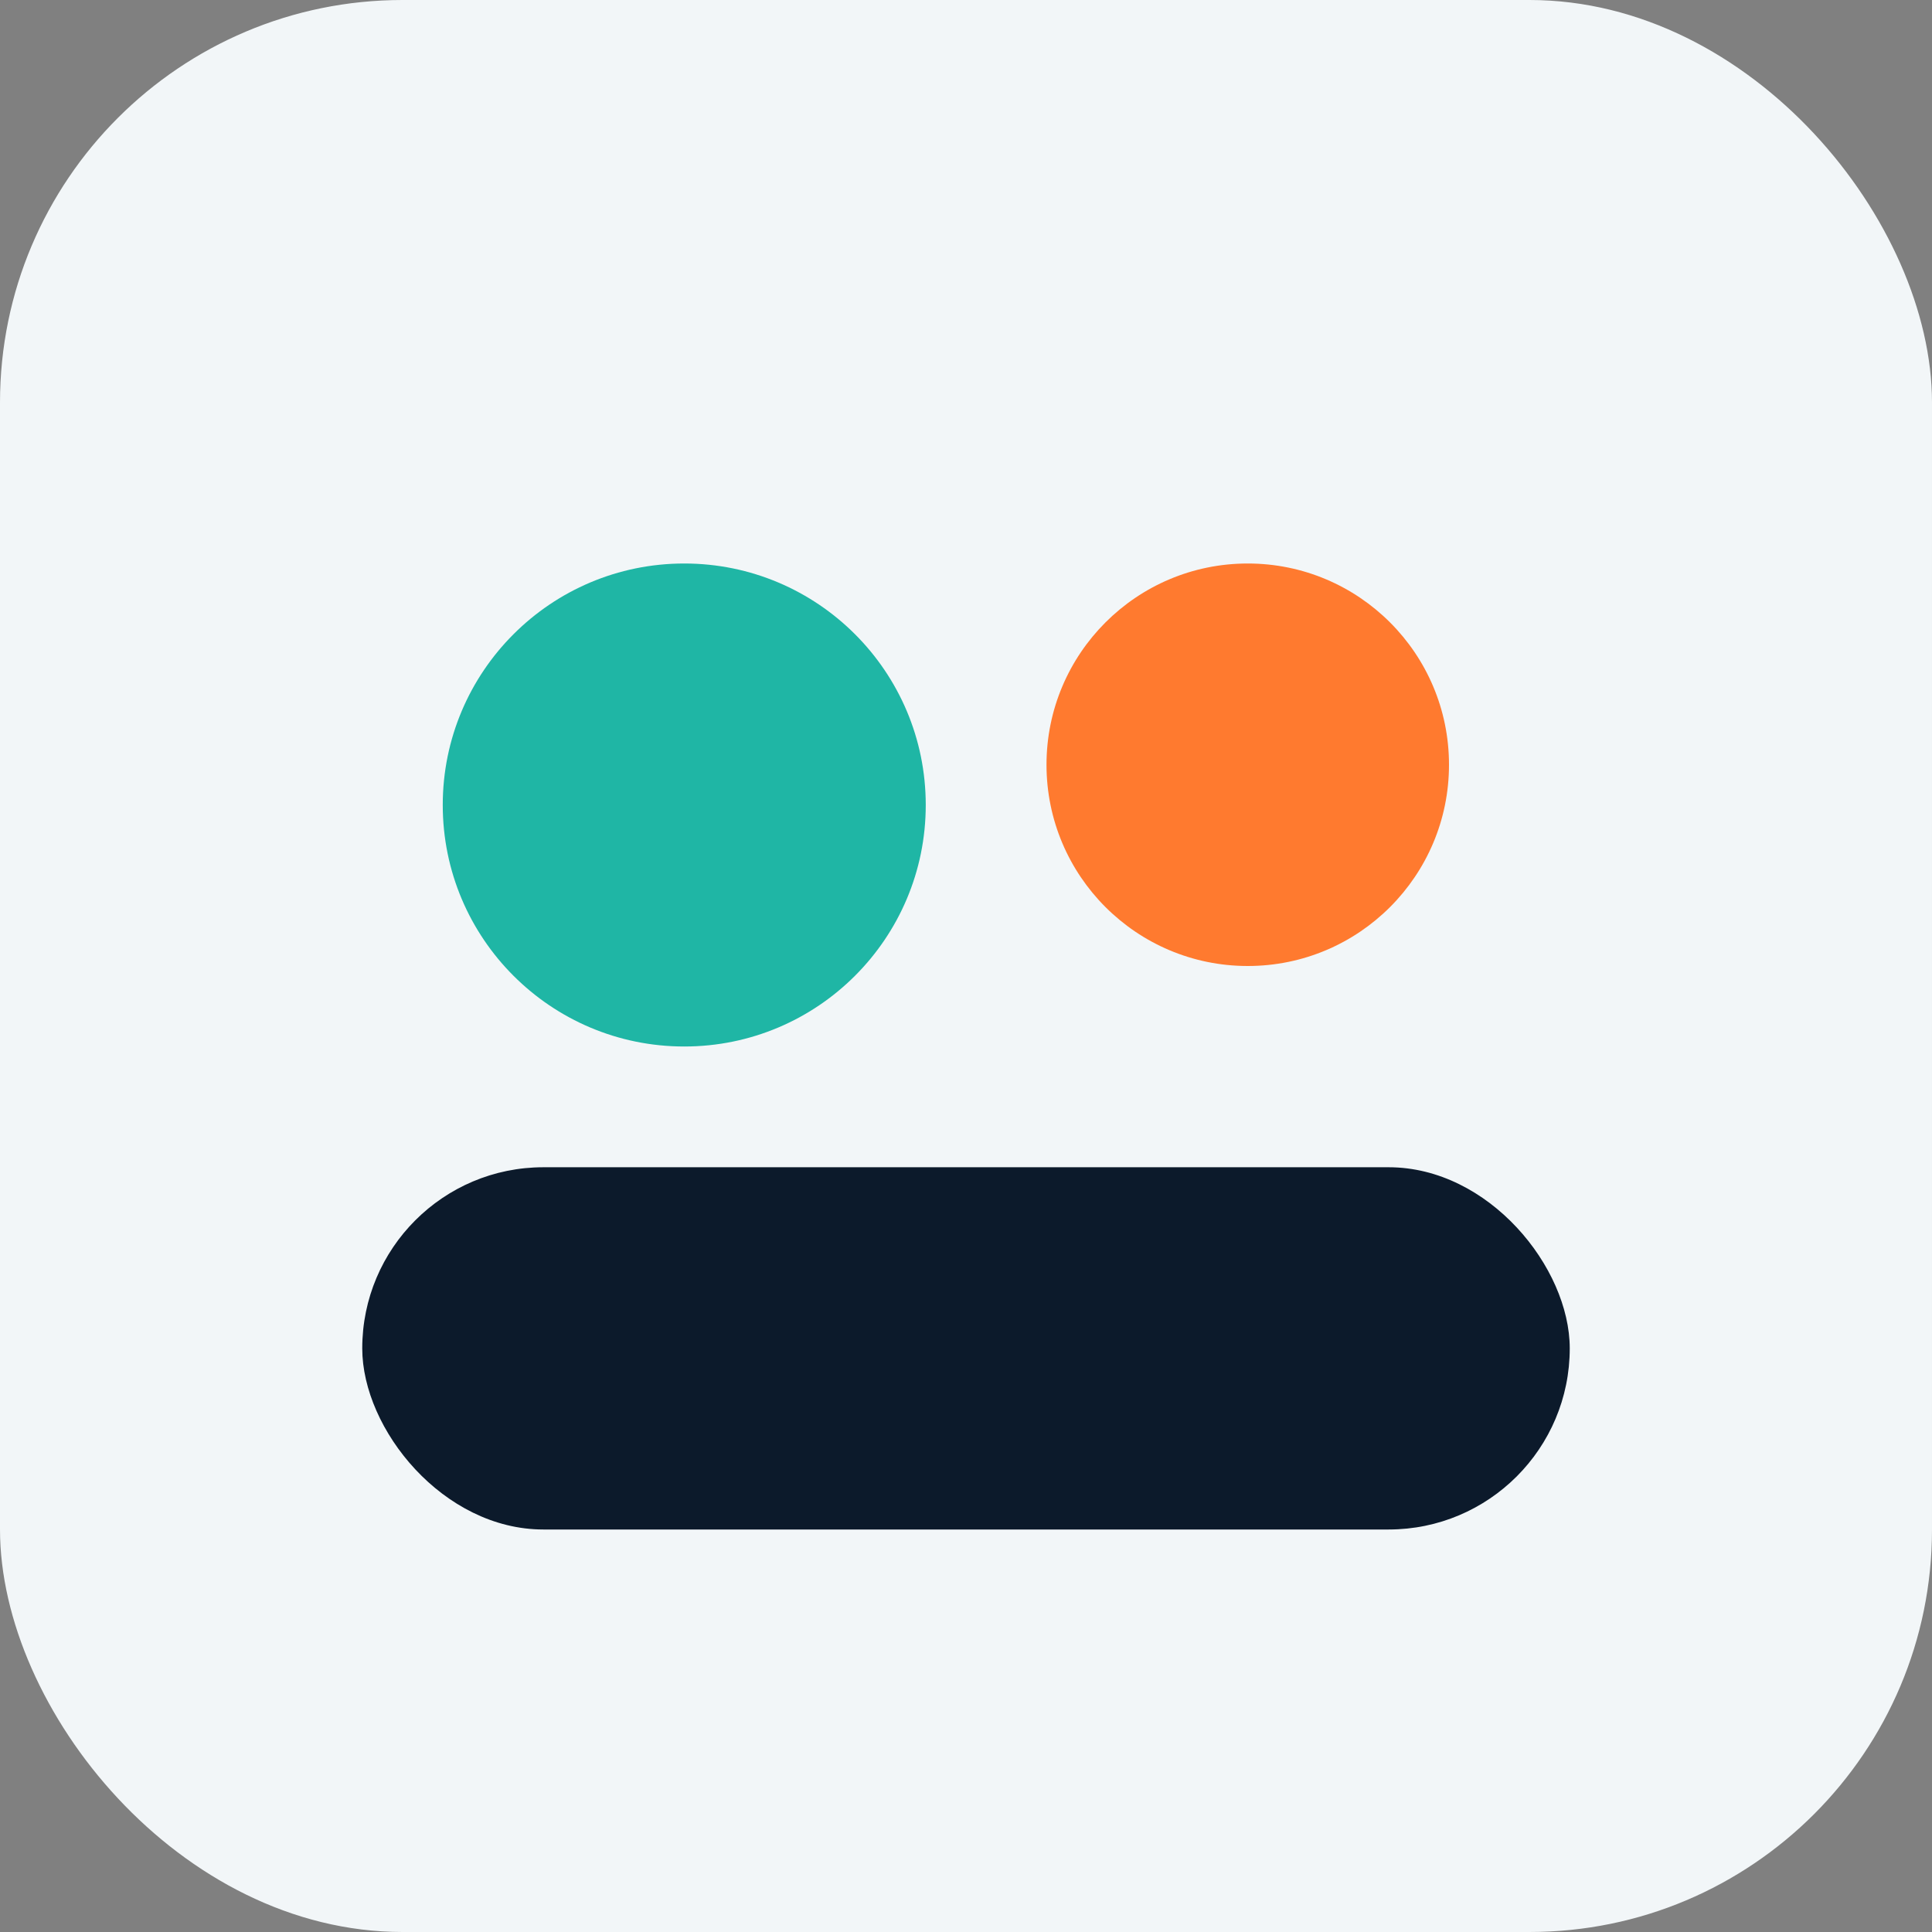
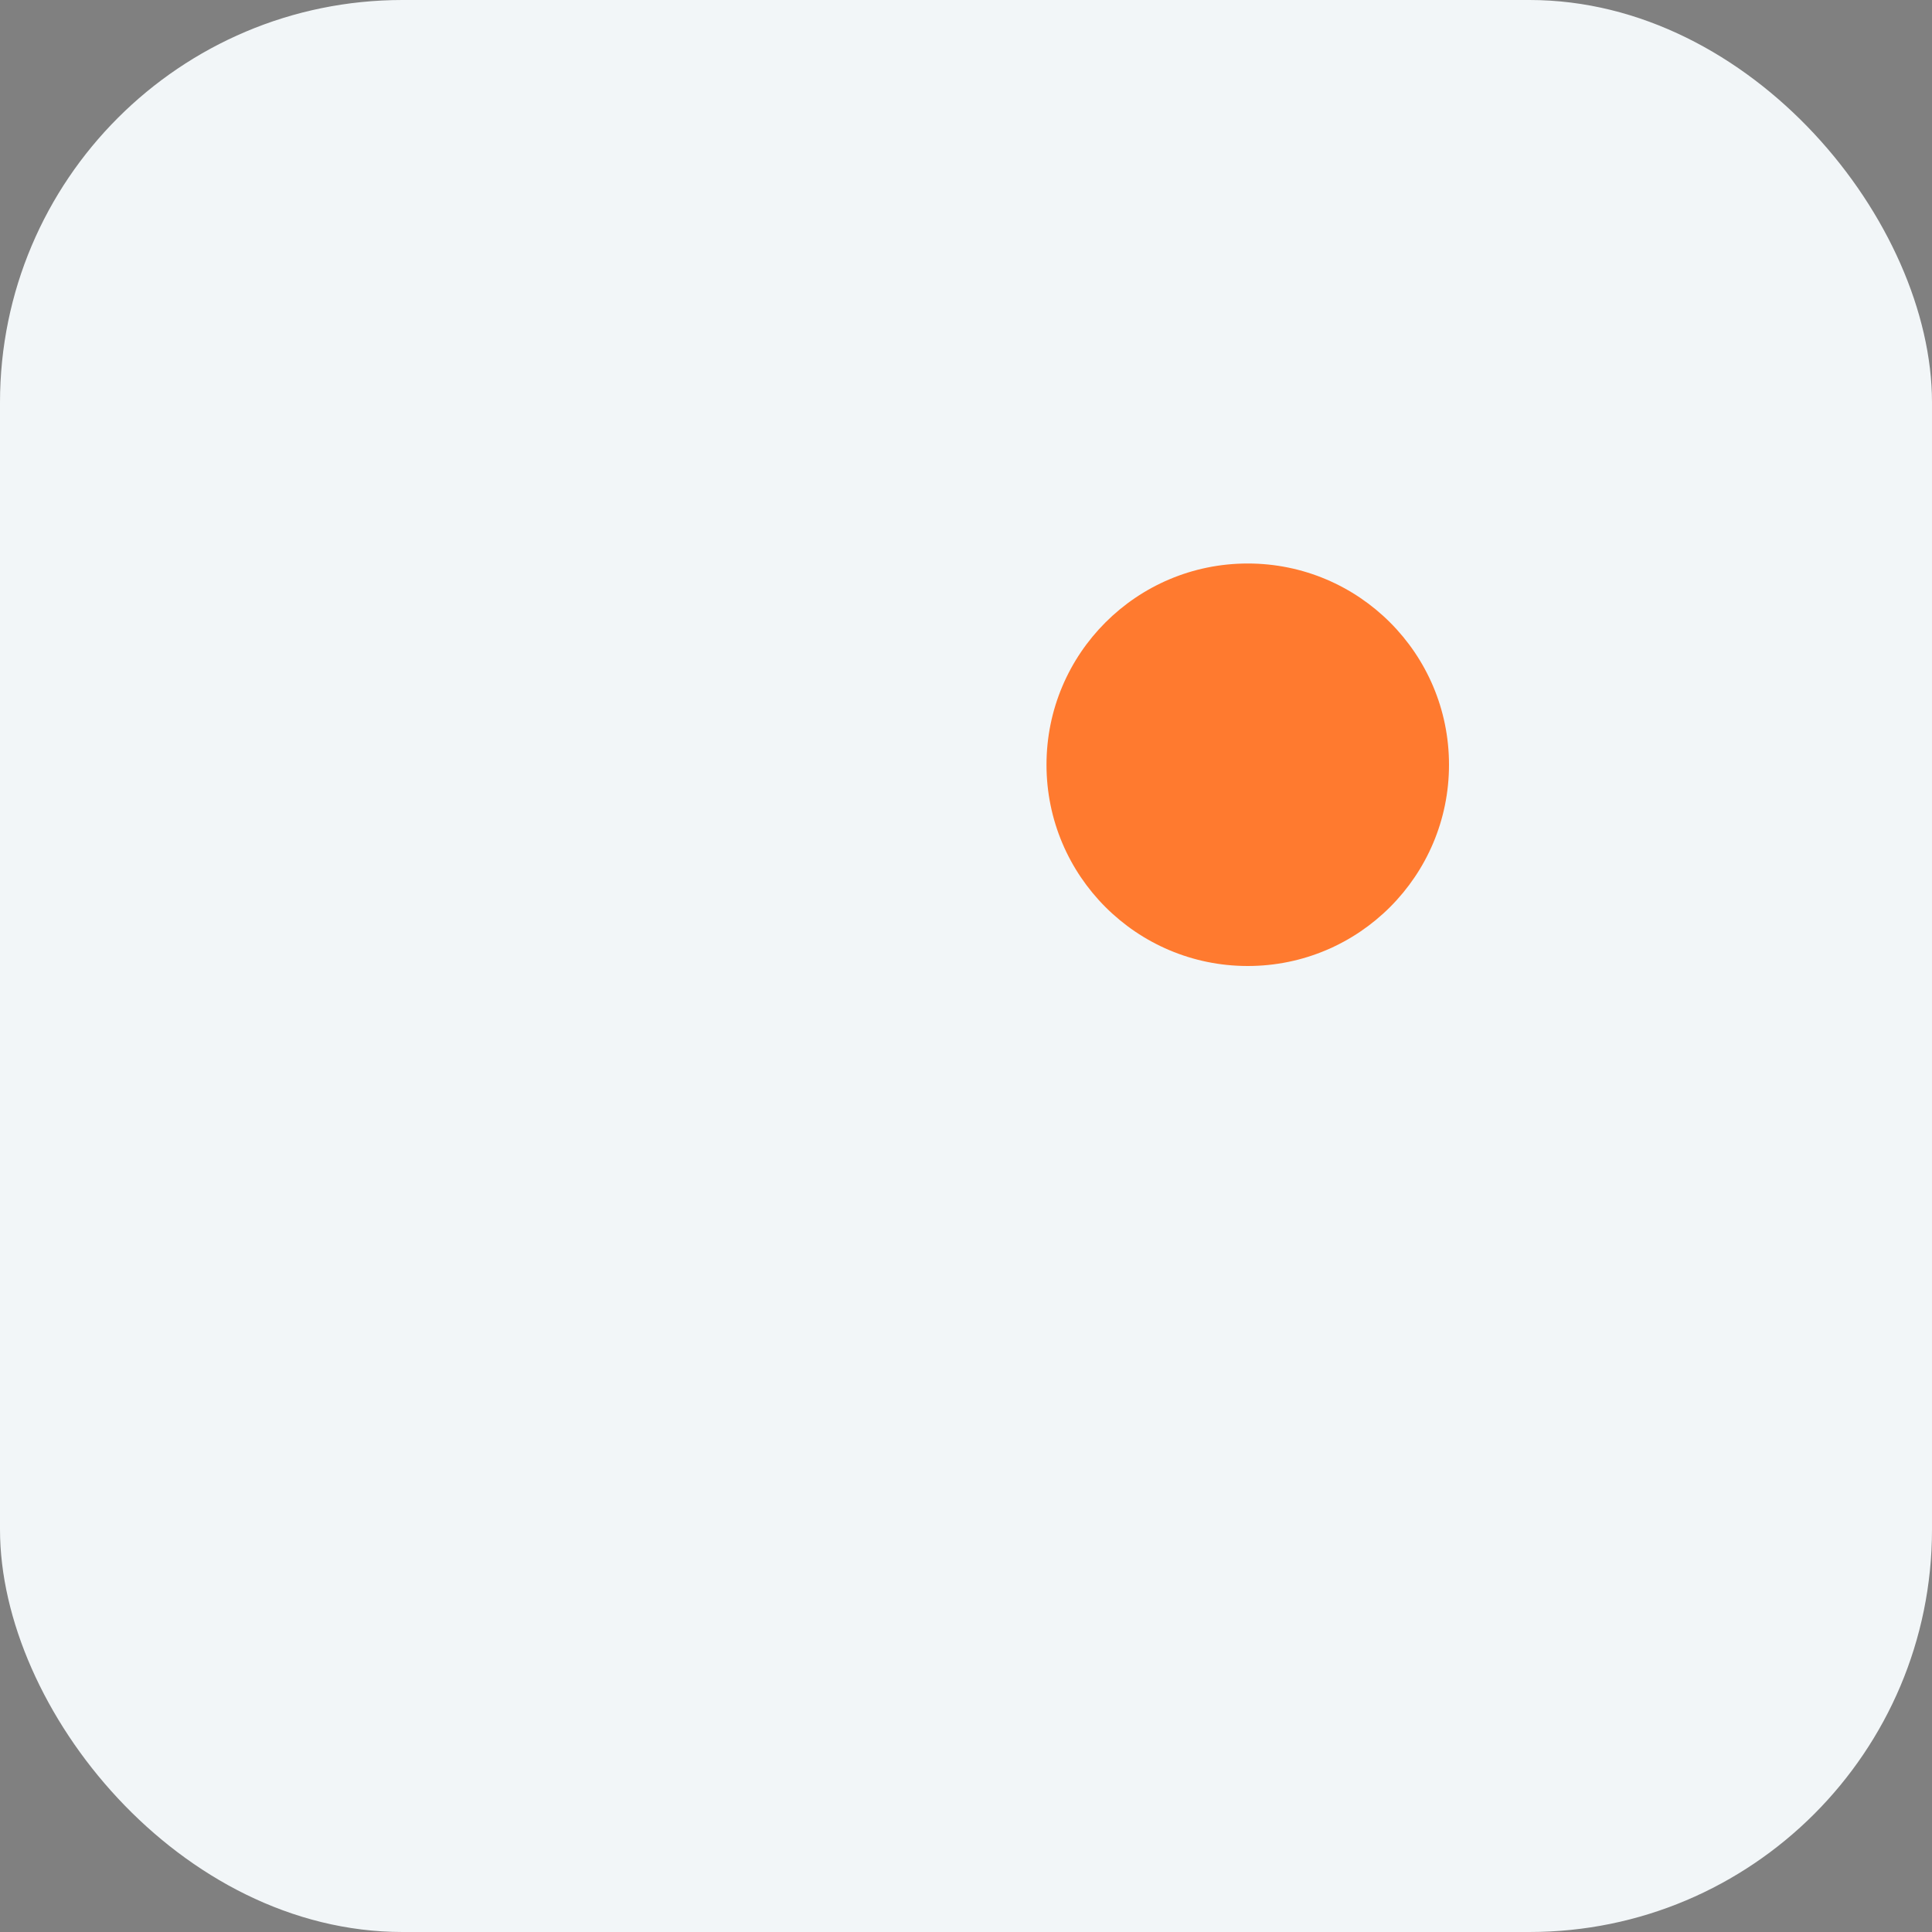
<svg xmlns="http://www.w3.org/2000/svg" width="96" height="96" viewBox="0 0 96 96" fill="none">
  <rect x="0" y="0" width="96" height="96" fill="#808080" stroke="none" />
  <rect width="96" height="96" rx="20" fill="#F2F6F8" />
-   <circle cx="34" cy="40" r="12" fill="#1FB6A5" />
  <circle cx="62" cy="38" r="10" fill="#FF7A2F" />
-   <rect x="18" y="58" width="60" height="18" rx="9" fill="#0C1A2B" />
</svg>